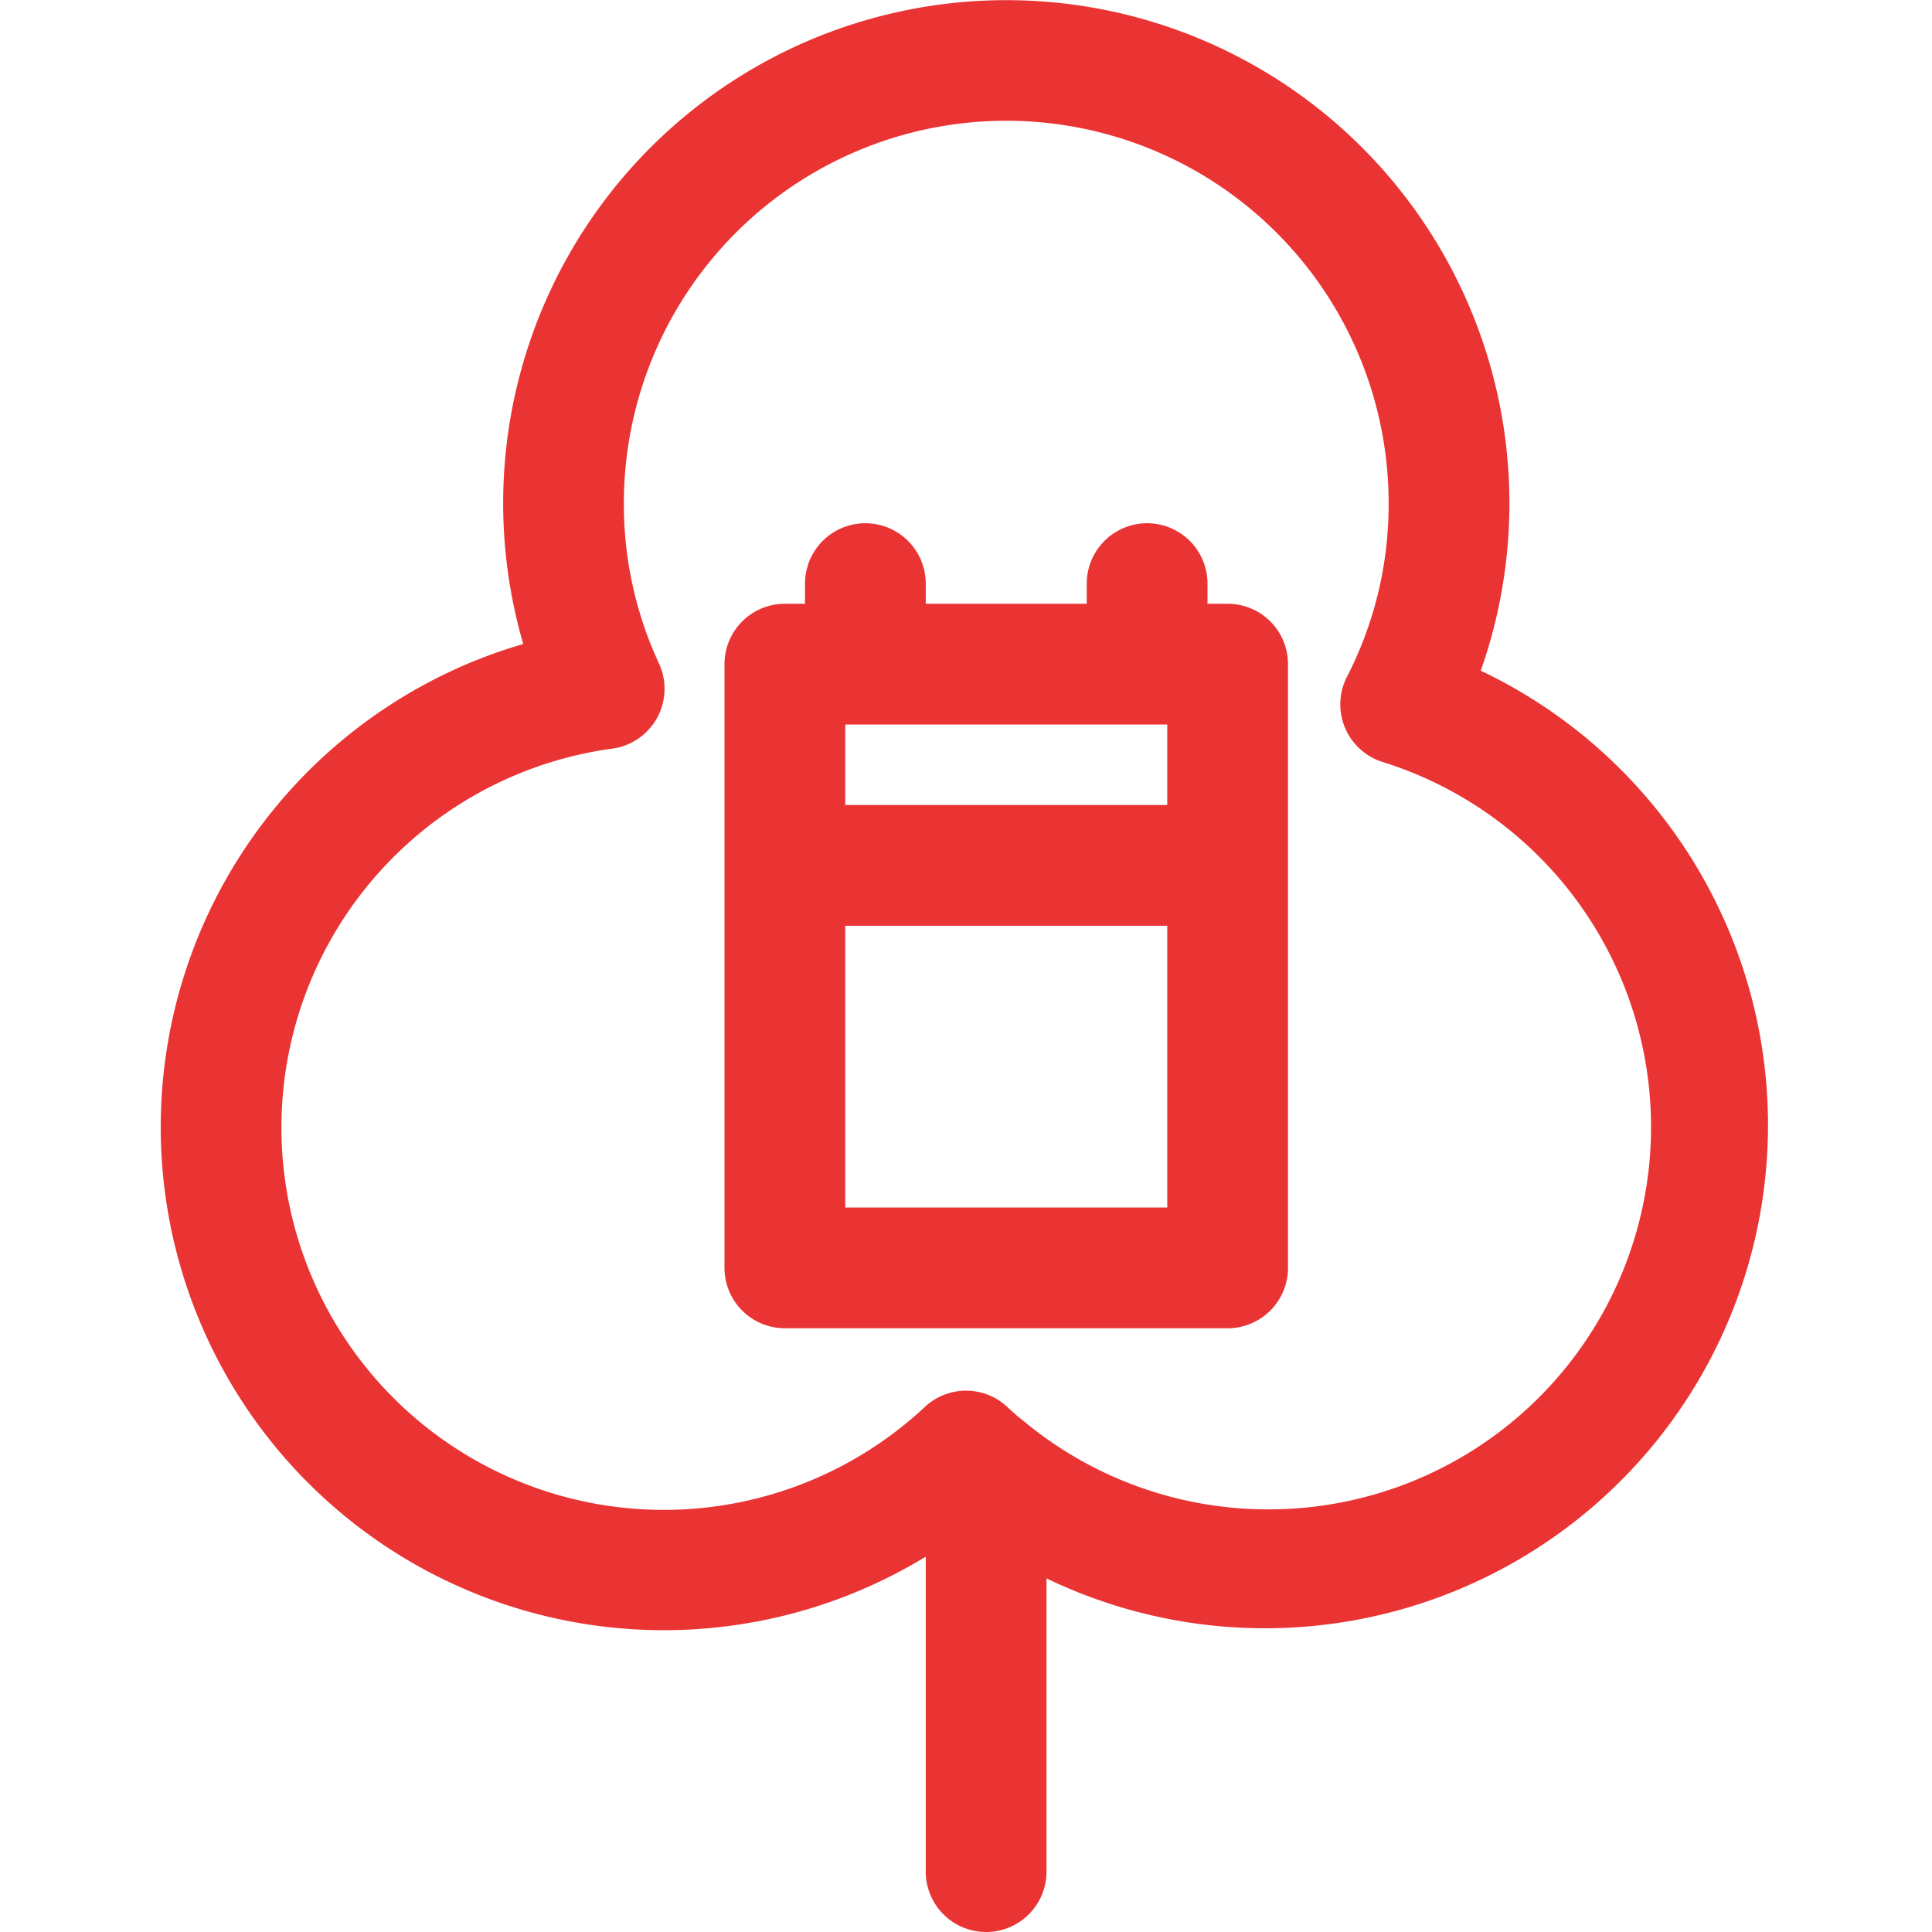
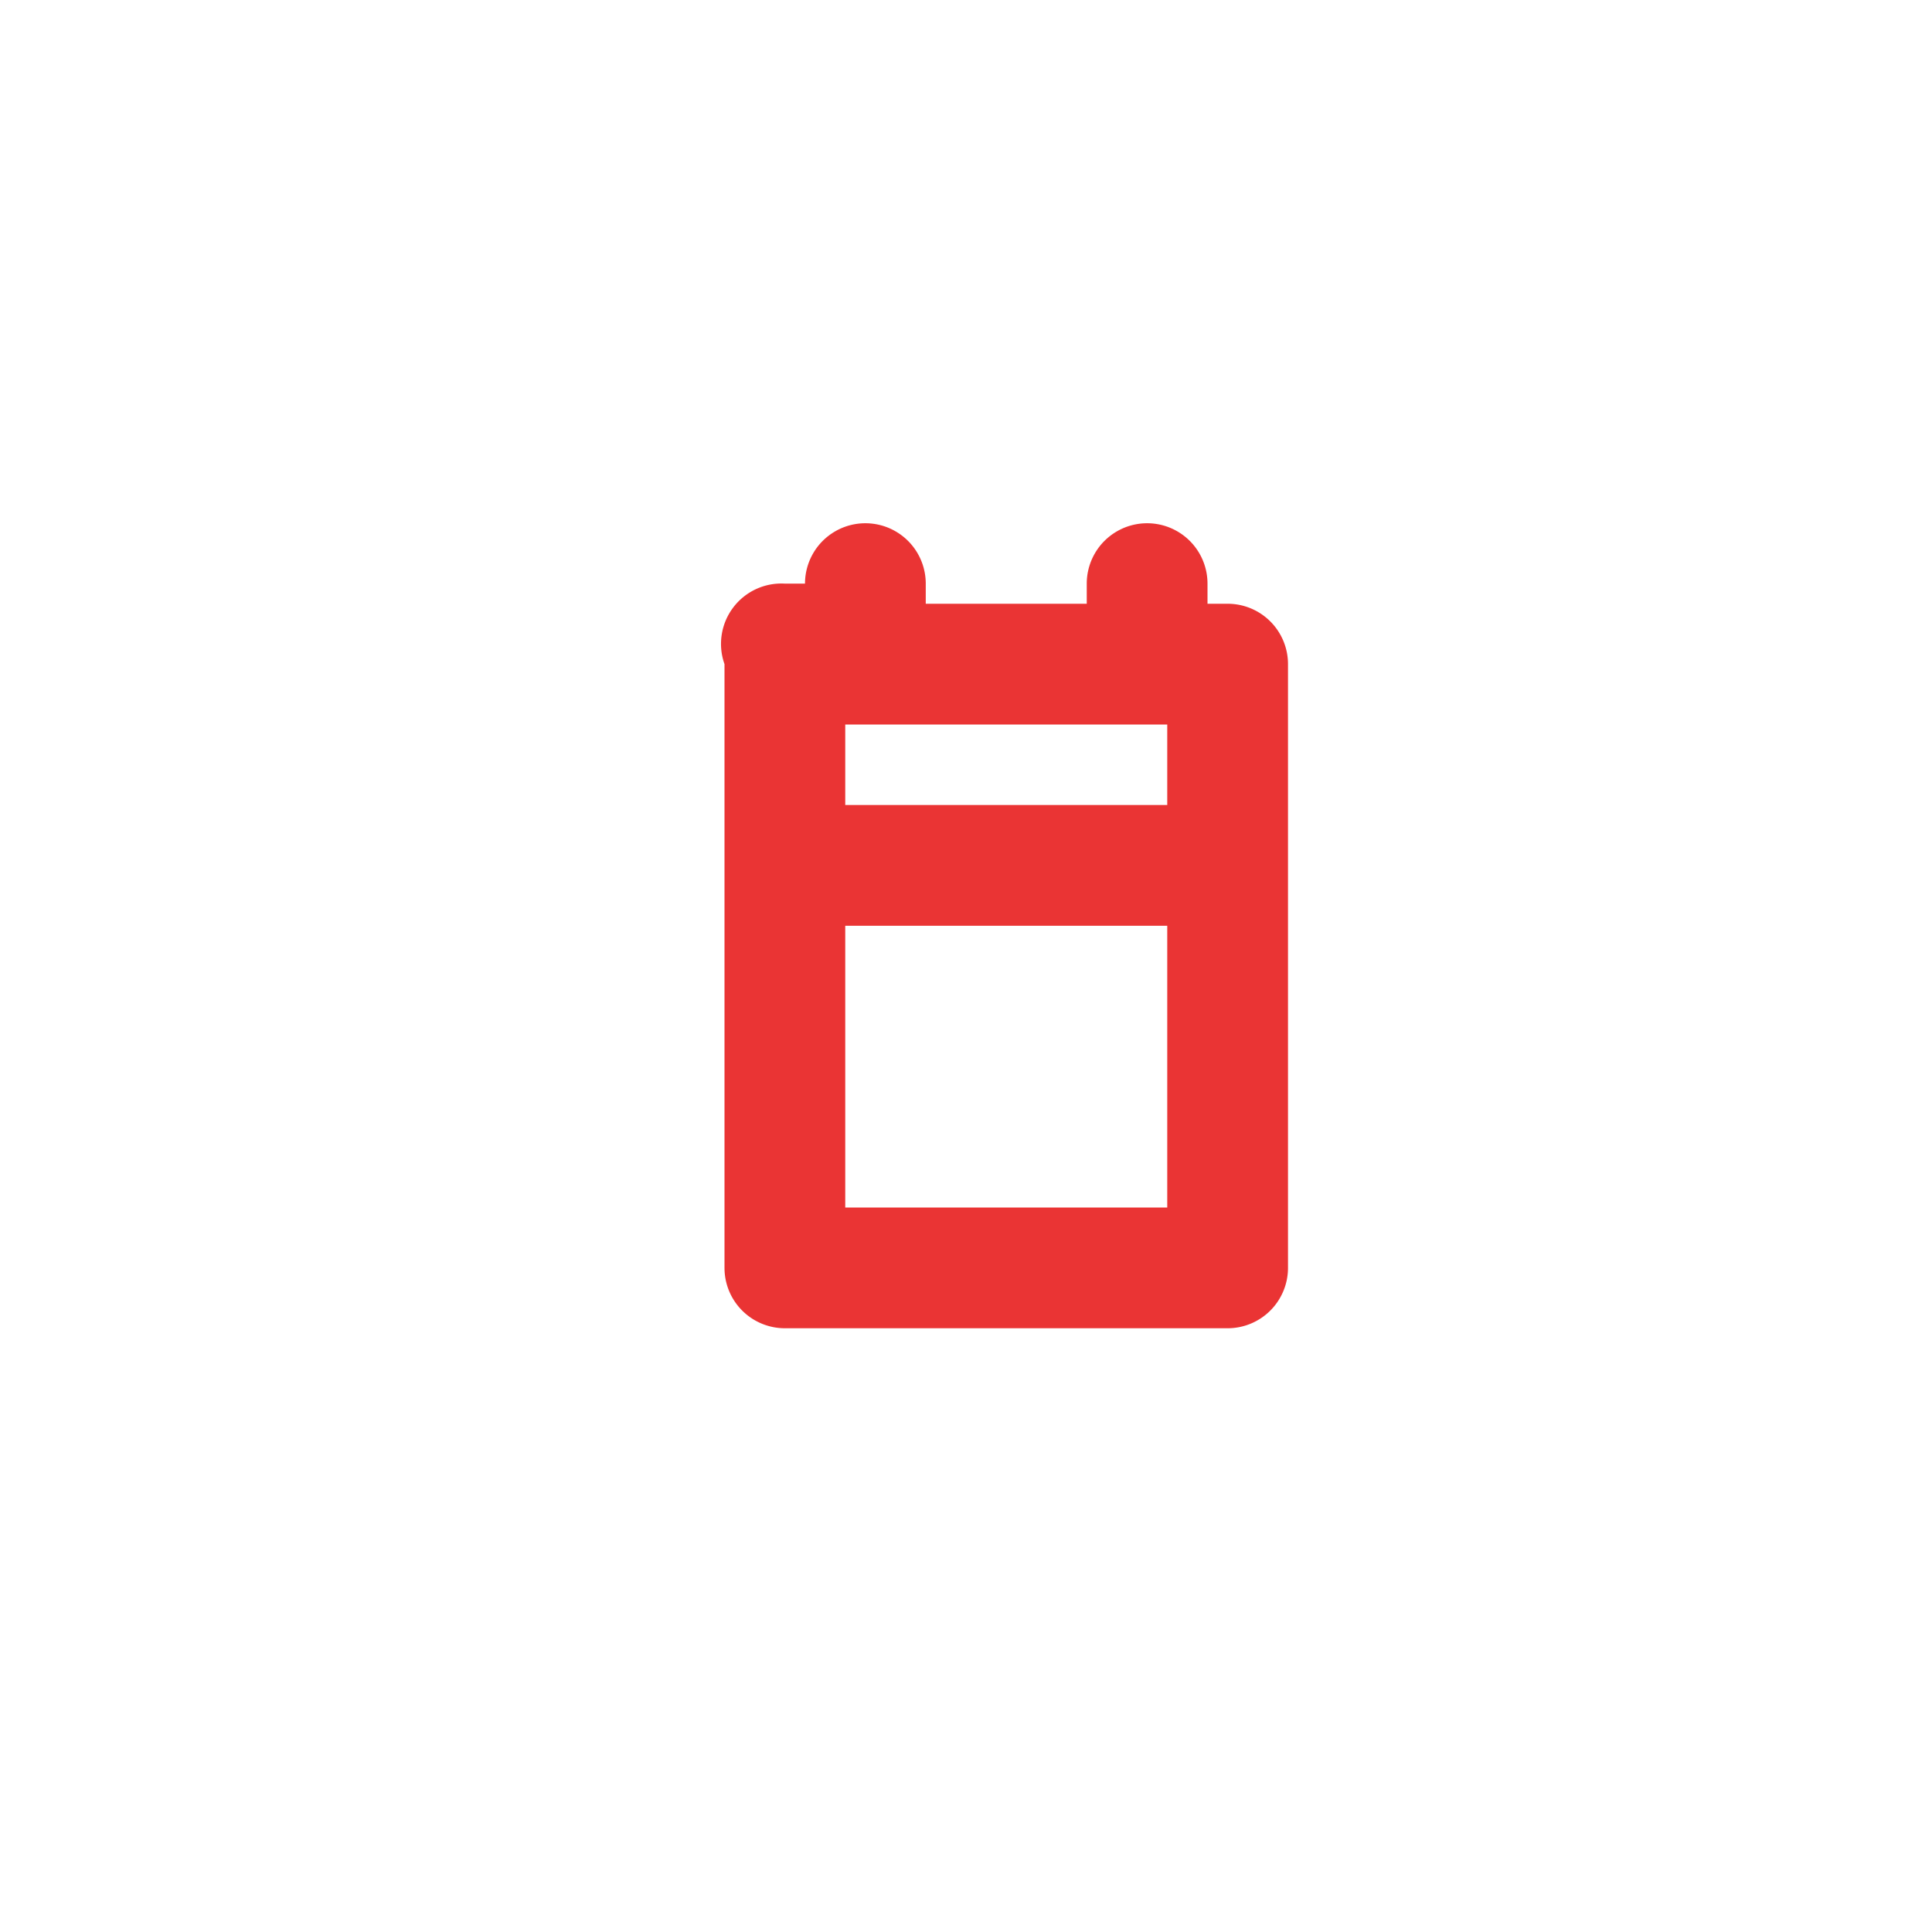
<svg xmlns="http://www.w3.org/2000/svg" id="Layer_1" data-name="Layer 1" viewBox="0 0 48 48">
  <defs>
    <style>.cls-1{fill:#ea3434;}</style>
  </defs>
-   <path class="cls-1" d="M36.789,16.663A12.5,12.5,0,1,0,13,16,12.5,12.5,0,1,0,23,38.675V46.5a1.5,1.5,0,0,0,3,0V39.215A12.5,12.5,0,1,0,36.789,16.663ZM31.5,37.5a9.5,9.5,0,0,1-6.085-2.208c-.132-.1-.264-.219-.388-.336a1.5,1.5,0,0,0-2.051,0A9.5,9.5,0,1,1,15.207,18.6a1.5,1.5,0,0,0,1.164-2.119A9.377,9.377,0,0,1,15.5,12.5a9.5,9.5,0,0,1,19,0,9.353,9.353,0,0,1-1.035,4.315,1.5,1.5,0,0,0,.887,2.117A9.5,9.5,0,0,1,31.5,37.5Z" />
-   <path class="cls-1" d="M30.5,15H30v-.5a1.5,1.5,0,0,0-3,0V15H23v-.5a1.5,1.5,0,0,0-3,0V15h-.5A1.5,1.5,0,0,0,18,16.5v15A1.5,1.5,0,0,0,19.5,33h11A1.5,1.5,0,0,0,32,31.5v-15A1.5,1.5,0,0,0,30.5,15ZM29,30H21V23h8Zm0-10H21V18h8Z" />
+   <path class="cls-1" d="M30.5,15H30v-.5a1.5,1.5,0,0,0-3,0V15H23v-.5a1.5,1.5,0,0,0-3,0h-.5A1.5,1.5,0,0,0,18,16.5v15A1.5,1.5,0,0,0,19.5,33h11A1.5,1.5,0,0,0,32,31.5v-15A1.5,1.5,0,0,0,30.5,15ZM29,30H21V23h8Zm0-10H21V18h8Z" />
</svg>